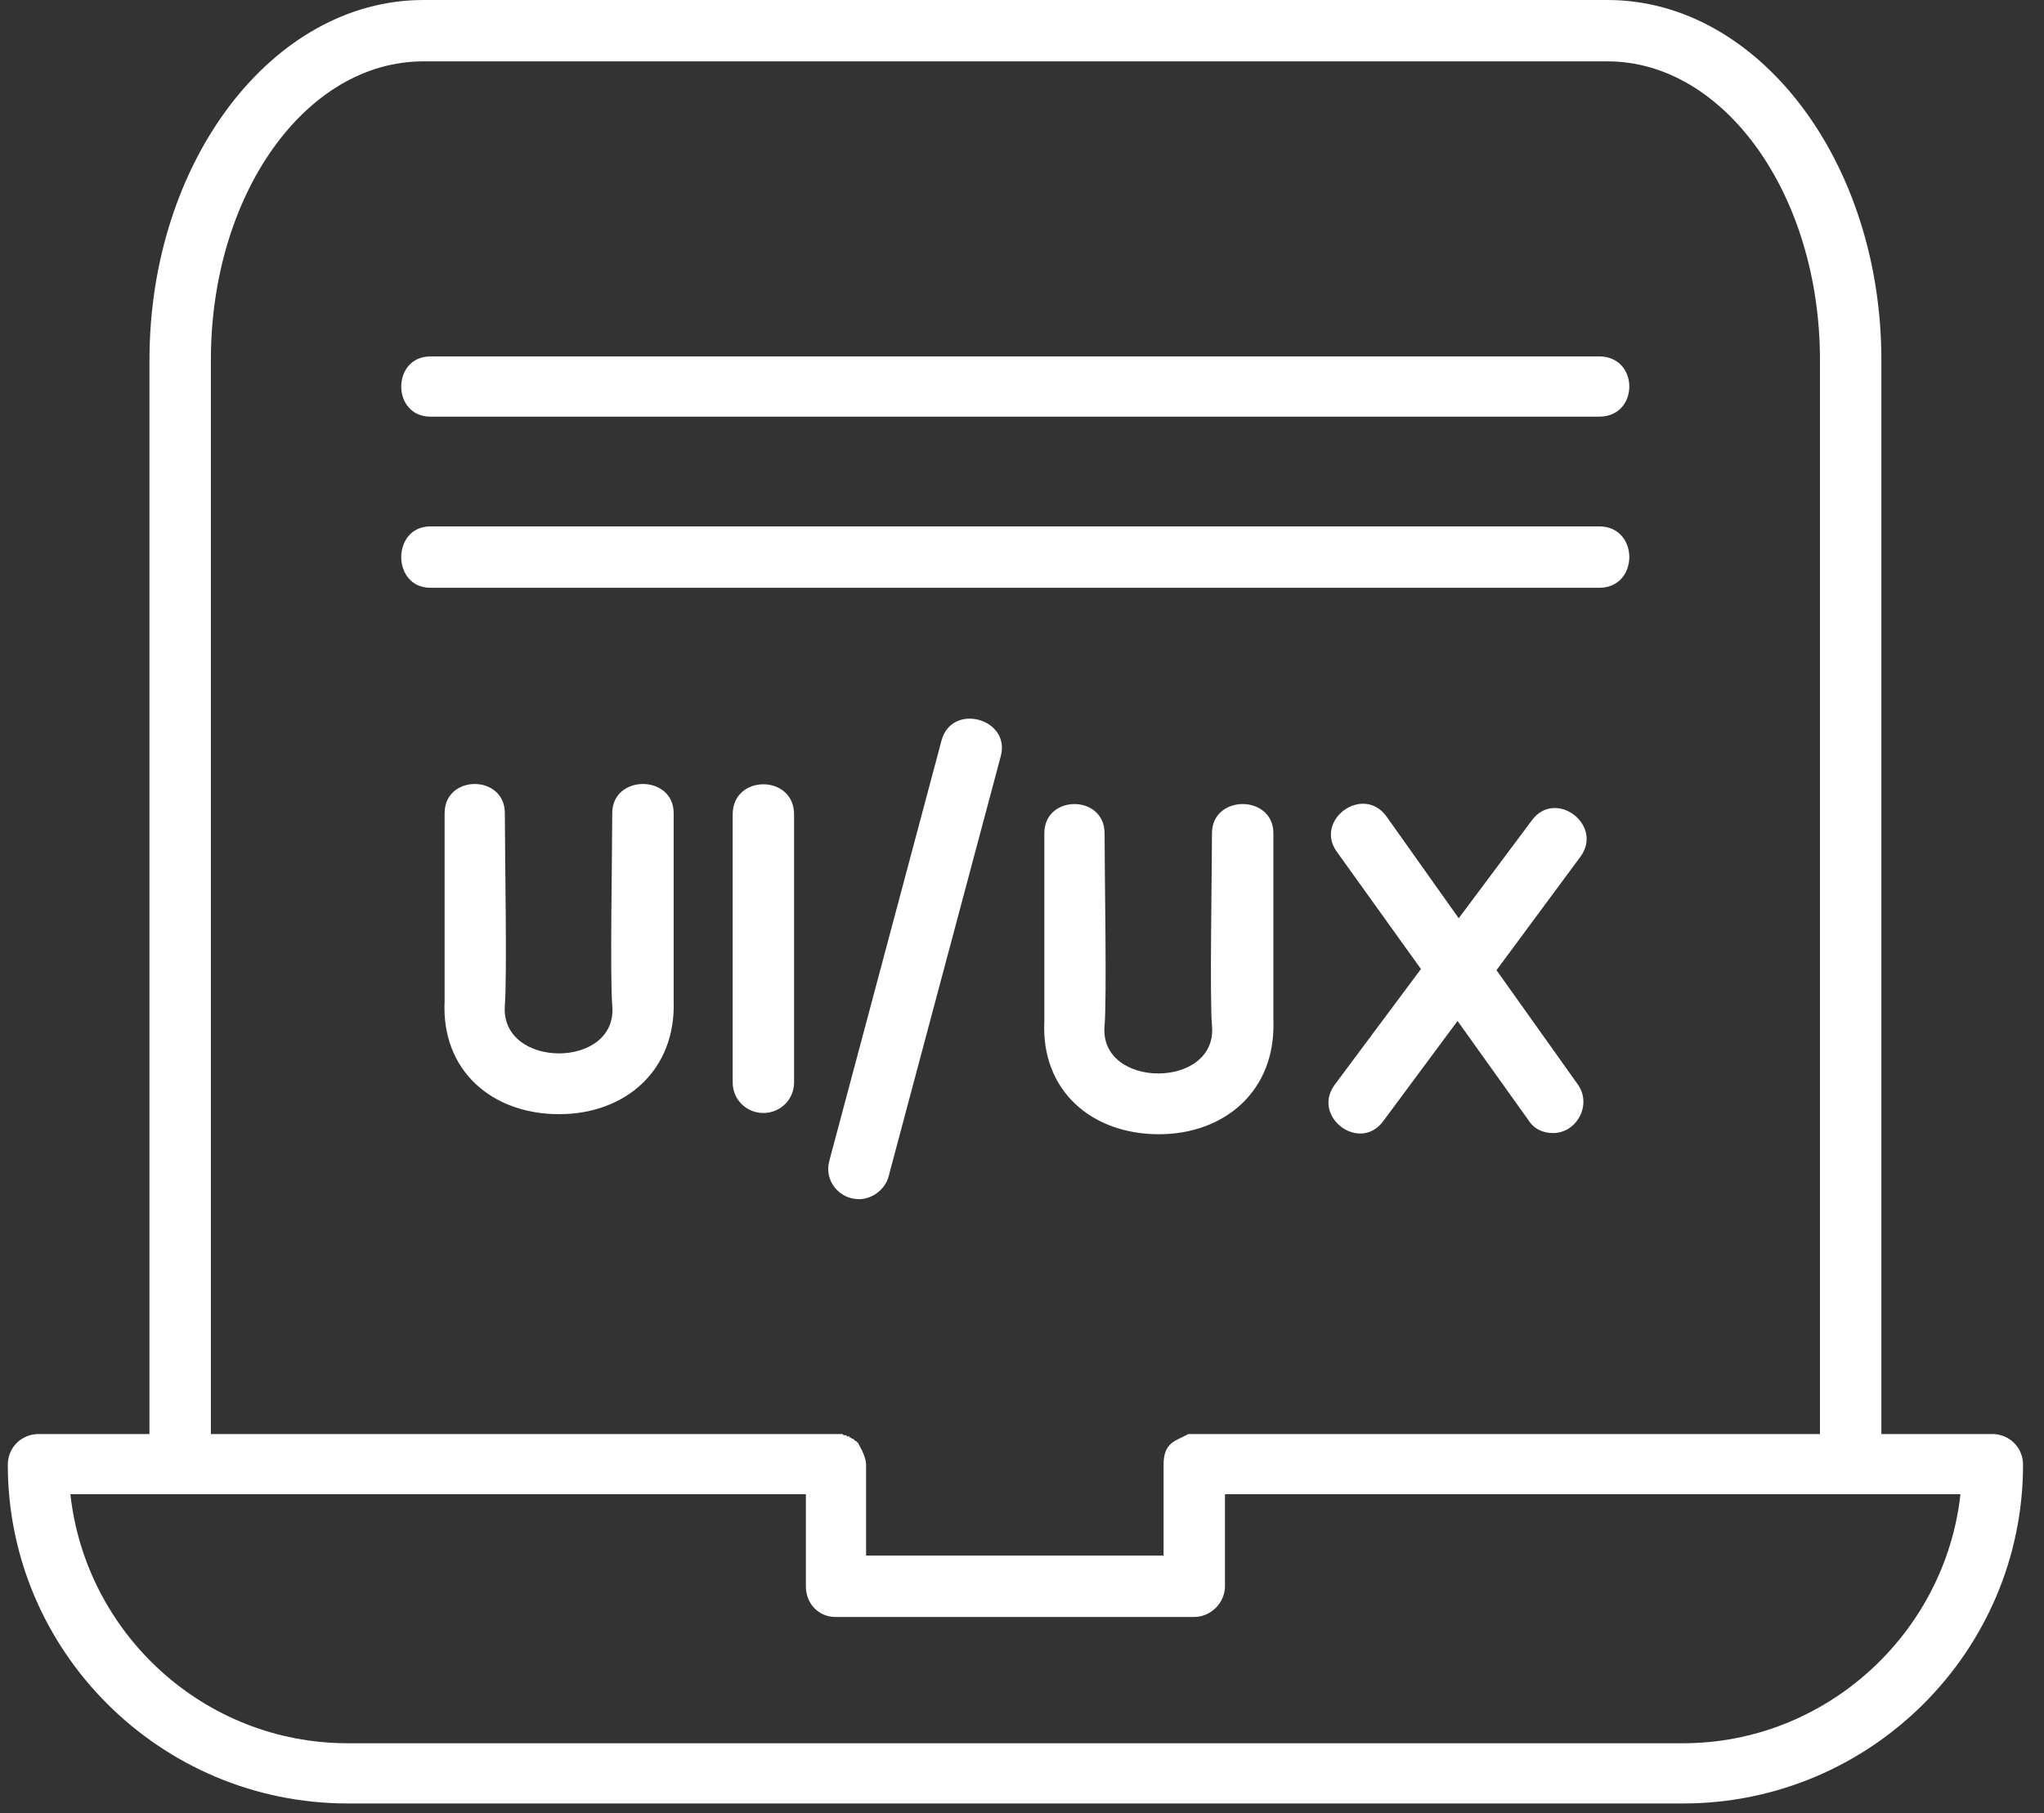
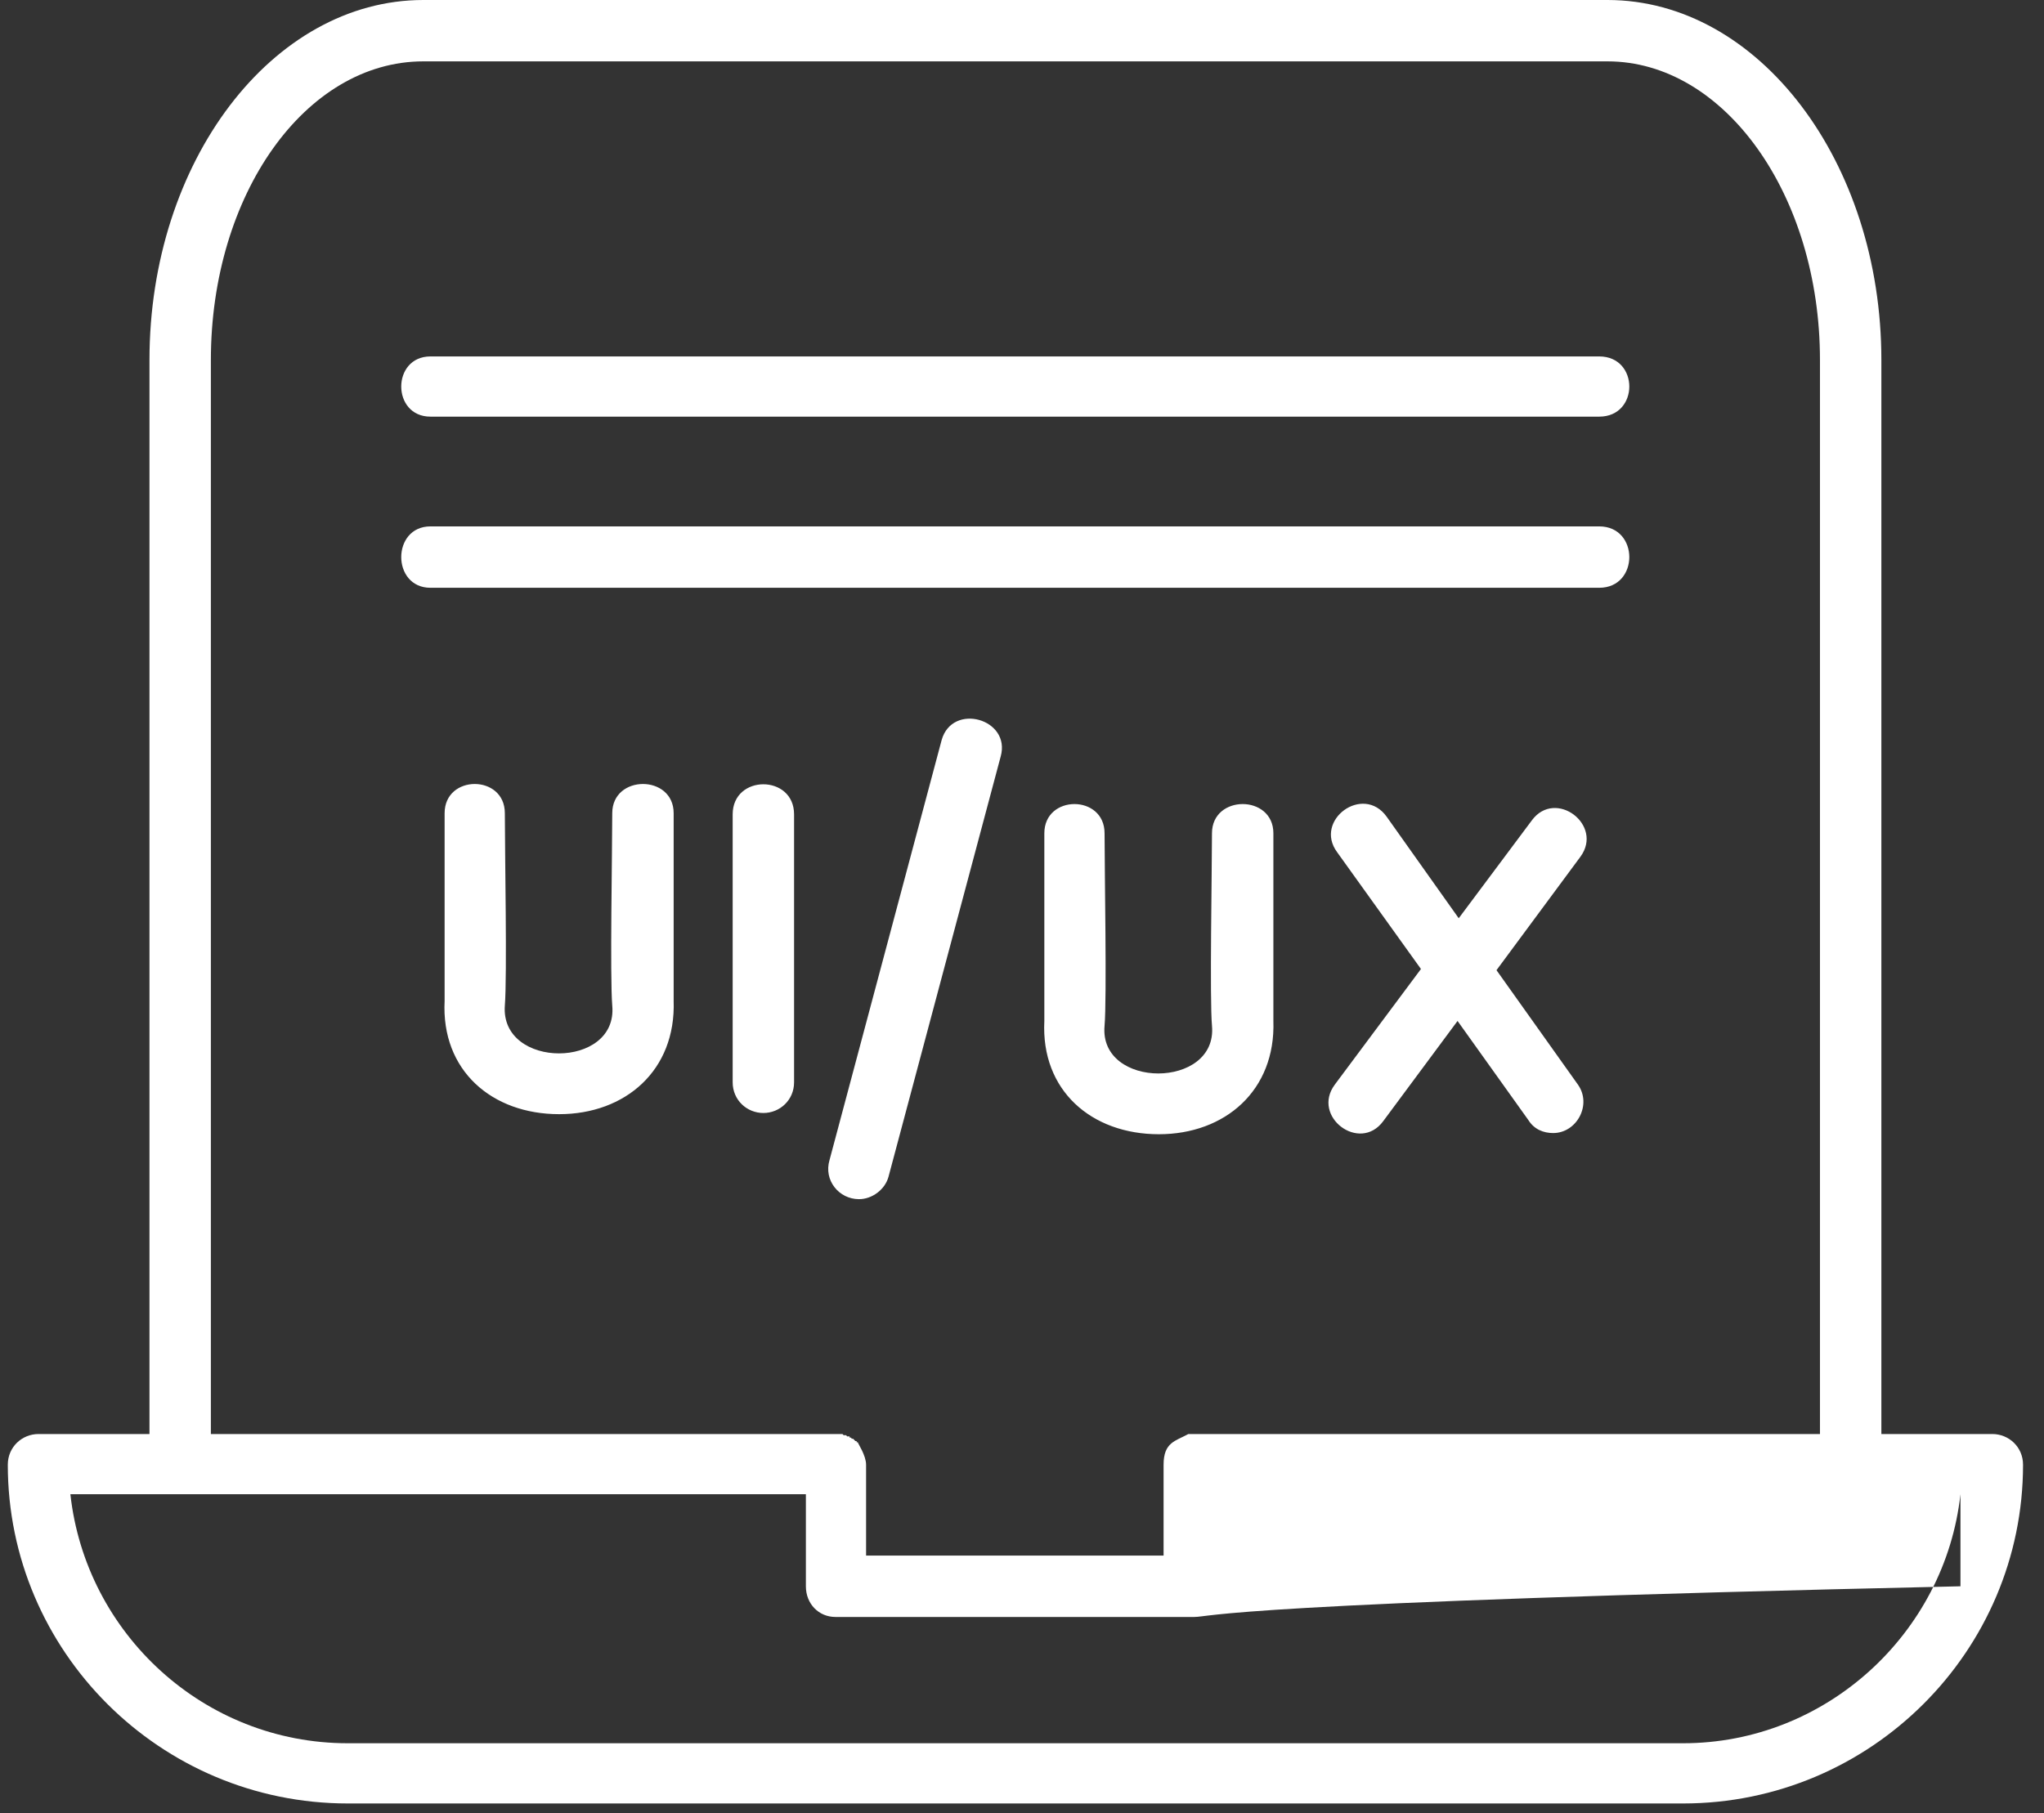
<svg xmlns="http://www.w3.org/2000/svg" width="71" height="63" viewBox="0 0 71 63" fill="none">
  <rect x="0" y="0" width="71" height="63" fill="#333333" stroke="none" />
-   <path fill-rule="evenodd" clip-rule="evenodd" d="M53.95 39.367C53.622 39.367 53.294 39.244 53.089 38.916L50.629 35.472L48.045 38.957C47.225 40.064 45.544 38.793 46.364 37.686L49.358 33.667L46.446 29.608C45.626 28.5 47.348 27.229 48.168 28.377L50.67 31.904L53.212 28.5C54.032 27.393 55.714 28.664 54.894 29.771L51.982 33.708L54.812 37.686C55.304 38.383 54.771 39.367 53.95 39.367ZM55.55 14.476H14.952C13.599 14.476 13.599 12.384 14.952 12.384H55.55C56.944 12.384 56.944 14.476 55.55 14.476ZM55.55 20.422H14.952C13.599 20.422 13.599 18.289 14.952 18.289H55.55C56.944 18.289 56.944 20.422 55.55 20.422ZM63.218 49.824V12.507C63.218 6.766 59.897 2.132 55.837 2.132H14.706C10.605 2.132 7.325 6.766 7.325 12.507V49.824H29.059H29.1H29.141H29.182H29.223H29.264L29.305 49.865H29.346H29.387L29.428 49.906H29.469H29.51V49.947H29.551L29.592 49.988H29.633L29.674 50.029L29.715 50.07H29.756V50.111H29.797C29.797 50.152 30.084 50.562 30.084 50.891V54.048H40.418V50.891C40.418 50.111 40.828 50.07 41.279 49.824H41.443H41.484H41.525H63.218ZM5.192 49.824V12.507C5.192 5.618 9.457 0 14.706 0H55.837C61.086 0 65.351 5.618 65.351 12.507V49.824H69.205C69.779 49.824 70.272 50.275 70.272 50.891C70.272 57.37 64.981 62.66 58.461 62.66H12.082C5.561 62.66 0.271 57.37 0.271 50.891C0.271 50.275 0.764 49.824 1.338 49.824H5.192ZM27.993 51.916H2.445C2.978 56.755 7.079 60.568 12.082 60.568H58.461C63.423 60.568 67.565 56.755 68.098 51.916H42.55V55.114C42.55 55.688 42.058 56.18 41.484 56.18H29.018C28.444 56.18 27.993 55.729 27.993 55.114V51.916ZM29.838 41.664C29.141 41.664 28.608 41.008 28.813 40.31L32.709 25.712C33.078 24.399 35.128 24.974 34.759 26.286L30.863 40.885C30.74 41.336 30.289 41.664 29.838 41.664ZM40.254 39.408C37.916 39.408 36.153 37.891 36.276 35.472V28.951C36.276 27.598 38.368 27.598 38.368 28.951C38.368 30.264 38.45 34.692 38.368 35.636C38.163 37.85 42.304 37.85 42.099 35.636C42.017 34.733 42.099 30.223 42.099 28.951C42.099 27.598 44.232 27.598 44.232 28.951V35.472C44.314 37.891 42.55 39.408 40.254 39.408ZM19.422 38.711C17.085 38.711 15.321 37.194 15.444 34.775V28.254C15.444 26.901 17.536 26.901 17.536 28.254C17.536 29.608 17.618 33.913 17.536 34.938C17.372 37.153 21.472 37.153 21.267 34.938C21.185 33.913 21.267 29.608 21.267 28.254C21.267 26.901 23.4 26.901 23.4 28.254V34.775C23.482 37.194 21.718 38.711 19.422 38.711ZM26.516 38.67C25.942 38.67 25.45 38.219 25.45 37.604V28.295C25.45 26.901 27.583 26.901 27.583 28.295V37.604C27.583 38.219 27.09 38.67 26.516 38.67Z" fill="white" />
+   <path fill-rule="evenodd" clip-rule="evenodd" d="M53.95 39.367C53.622 39.367 53.294 39.244 53.089 38.916L50.629 35.472L48.045 38.957C47.225 40.064 45.544 38.793 46.364 37.686L49.358 33.667L46.446 29.608C45.626 28.5 47.348 27.229 48.168 28.377L50.67 31.904L53.212 28.5C54.032 27.393 55.714 28.664 54.894 29.771L51.982 33.708L54.812 37.686C55.304 38.383 54.771 39.367 53.95 39.367ZM55.55 14.476H14.952C13.599 14.476 13.599 12.384 14.952 12.384H55.55C56.944 12.384 56.944 14.476 55.55 14.476ZM55.55 20.422H14.952C13.599 20.422 13.599 18.289 14.952 18.289H55.55C56.944 18.289 56.944 20.422 55.55 20.422ZM63.218 49.824V12.507C63.218 6.766 59.897 2.132 55.837 2.132H14.706C10.605 2.132 7.325 6.766 7.325 12.507V49.824H29.059H29.1H29.141H29.182H29.223H29.264L29.305 49.865H29.346H29.387L29.428 49.906H29.469H29.51V49.947H29.551L29.592 49.988H29.633L29.674 50.029L29.715 50.07H29.756V50.111H29.797C29.797 50.152 30.084 50.562 30.084 50.891V54.048H40.418V50.891C40.418 50.111 40.828 50.07 41.279 49.824H41.443H41.484H41.525H63.218ZM5.192 49.824V12.507C5.192 5.618 9.457 0 14.706 0H55.837C61.086 0 65.351 5.618 65.351 12.507V49.824H69.205C69.779 49.824 70.272 50.275 70.272 50.891C70.272 57.37 64.981 62.66 58.461 62.66H12.082C5.561 62.66 0.271 57.37 0.271 50.891C0.271 50.275 0.764 49.824 1.338 49.824H5.192ZM27.993 51.916H2.445C2.978 56.755 7.079 60.568 12.082 60.568H58.461C63.423 60.568 67.565 56.755 68.098 51.916V55.114C42.55 55.688 42.058 56.18 41.484 56.18H29.018C28.444 56.18 27.993 55.729 27.993 55.114V51.916ZM29.838 41.664C29.141 41.664 28.608 41.008 28.813 40.31L32.709 25.712C33.078 24.399 35.128 24.974 34.759 26.286L30.863 40.885C30.74 41.336 30.289 41.664 29.838 41.664ZM40.254 39.408C37.916 39.408 36.153 37.891 36.276 35.472V28.951C36.276 27.598 38.368 27.598 38.368 28.951C38.368 30.264 38.45 34.692 38.368 35.636C38.163 37.85 42.304 37.85 42.099 35.636C42.017 34.733 42.099 30.223 42.099 28.951C42.099 27.598 44.232 27.598 44.232 28.951V35.472C44.314 37.891 42.55 39.408 40.254 39.408ZM19.422 38.711C17.085 38.711 15.321 37.194 15.444 34.775V28.254C15.444 26.901 17.536 26.901 17.536 28.254C17.536 29.608 17.618 33.913 17.536 34.938C17.372 37.153 21.472 37.153 21.267 34.938C21.185 33.913 21.267 29.608 21.267 28.254C21.267 26.901 23.4 26.901 23.4 28.254V34.775C23.482 37.194 21.718 38.711 19.422 38.711ZM26.516 38.67C25.942 38.67 25.45 38.219 25.45 37.604V28.295C25.45 26.901 27.583 26.901 27.583 28.295V37.604C27.583 38.219 27.09 38.67 26.516 38.67Z" fill="white" />
</svg>